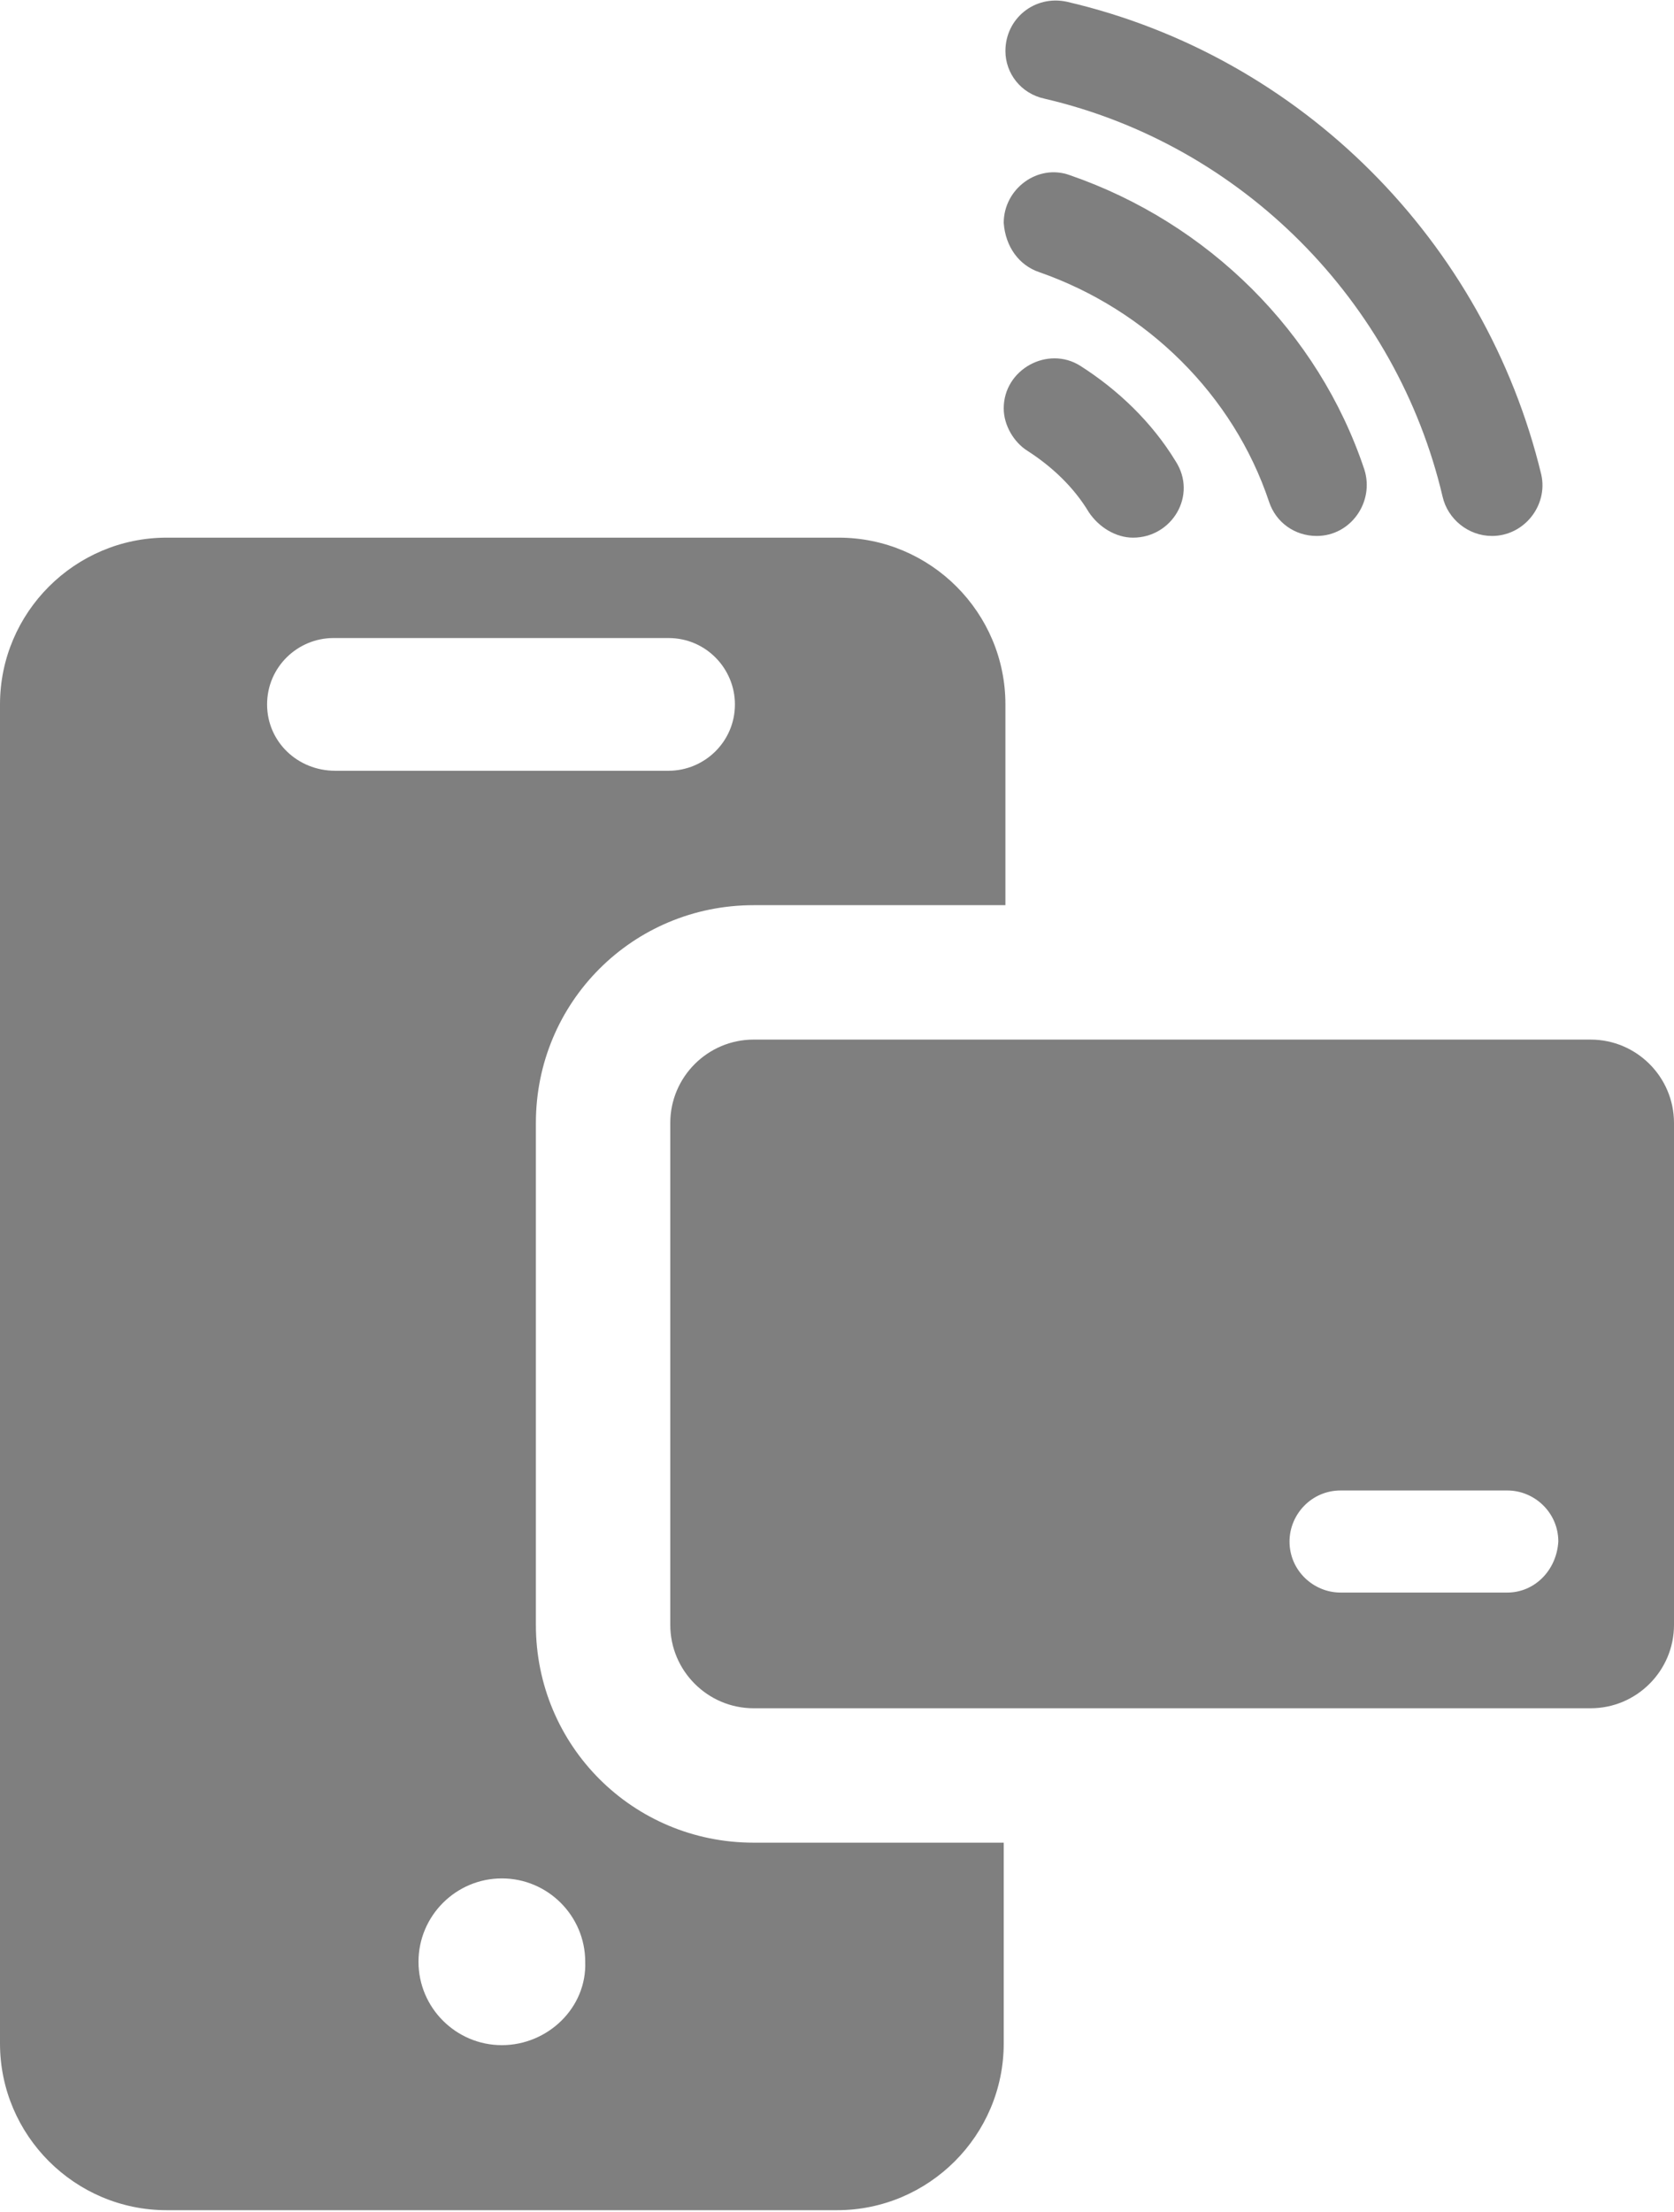
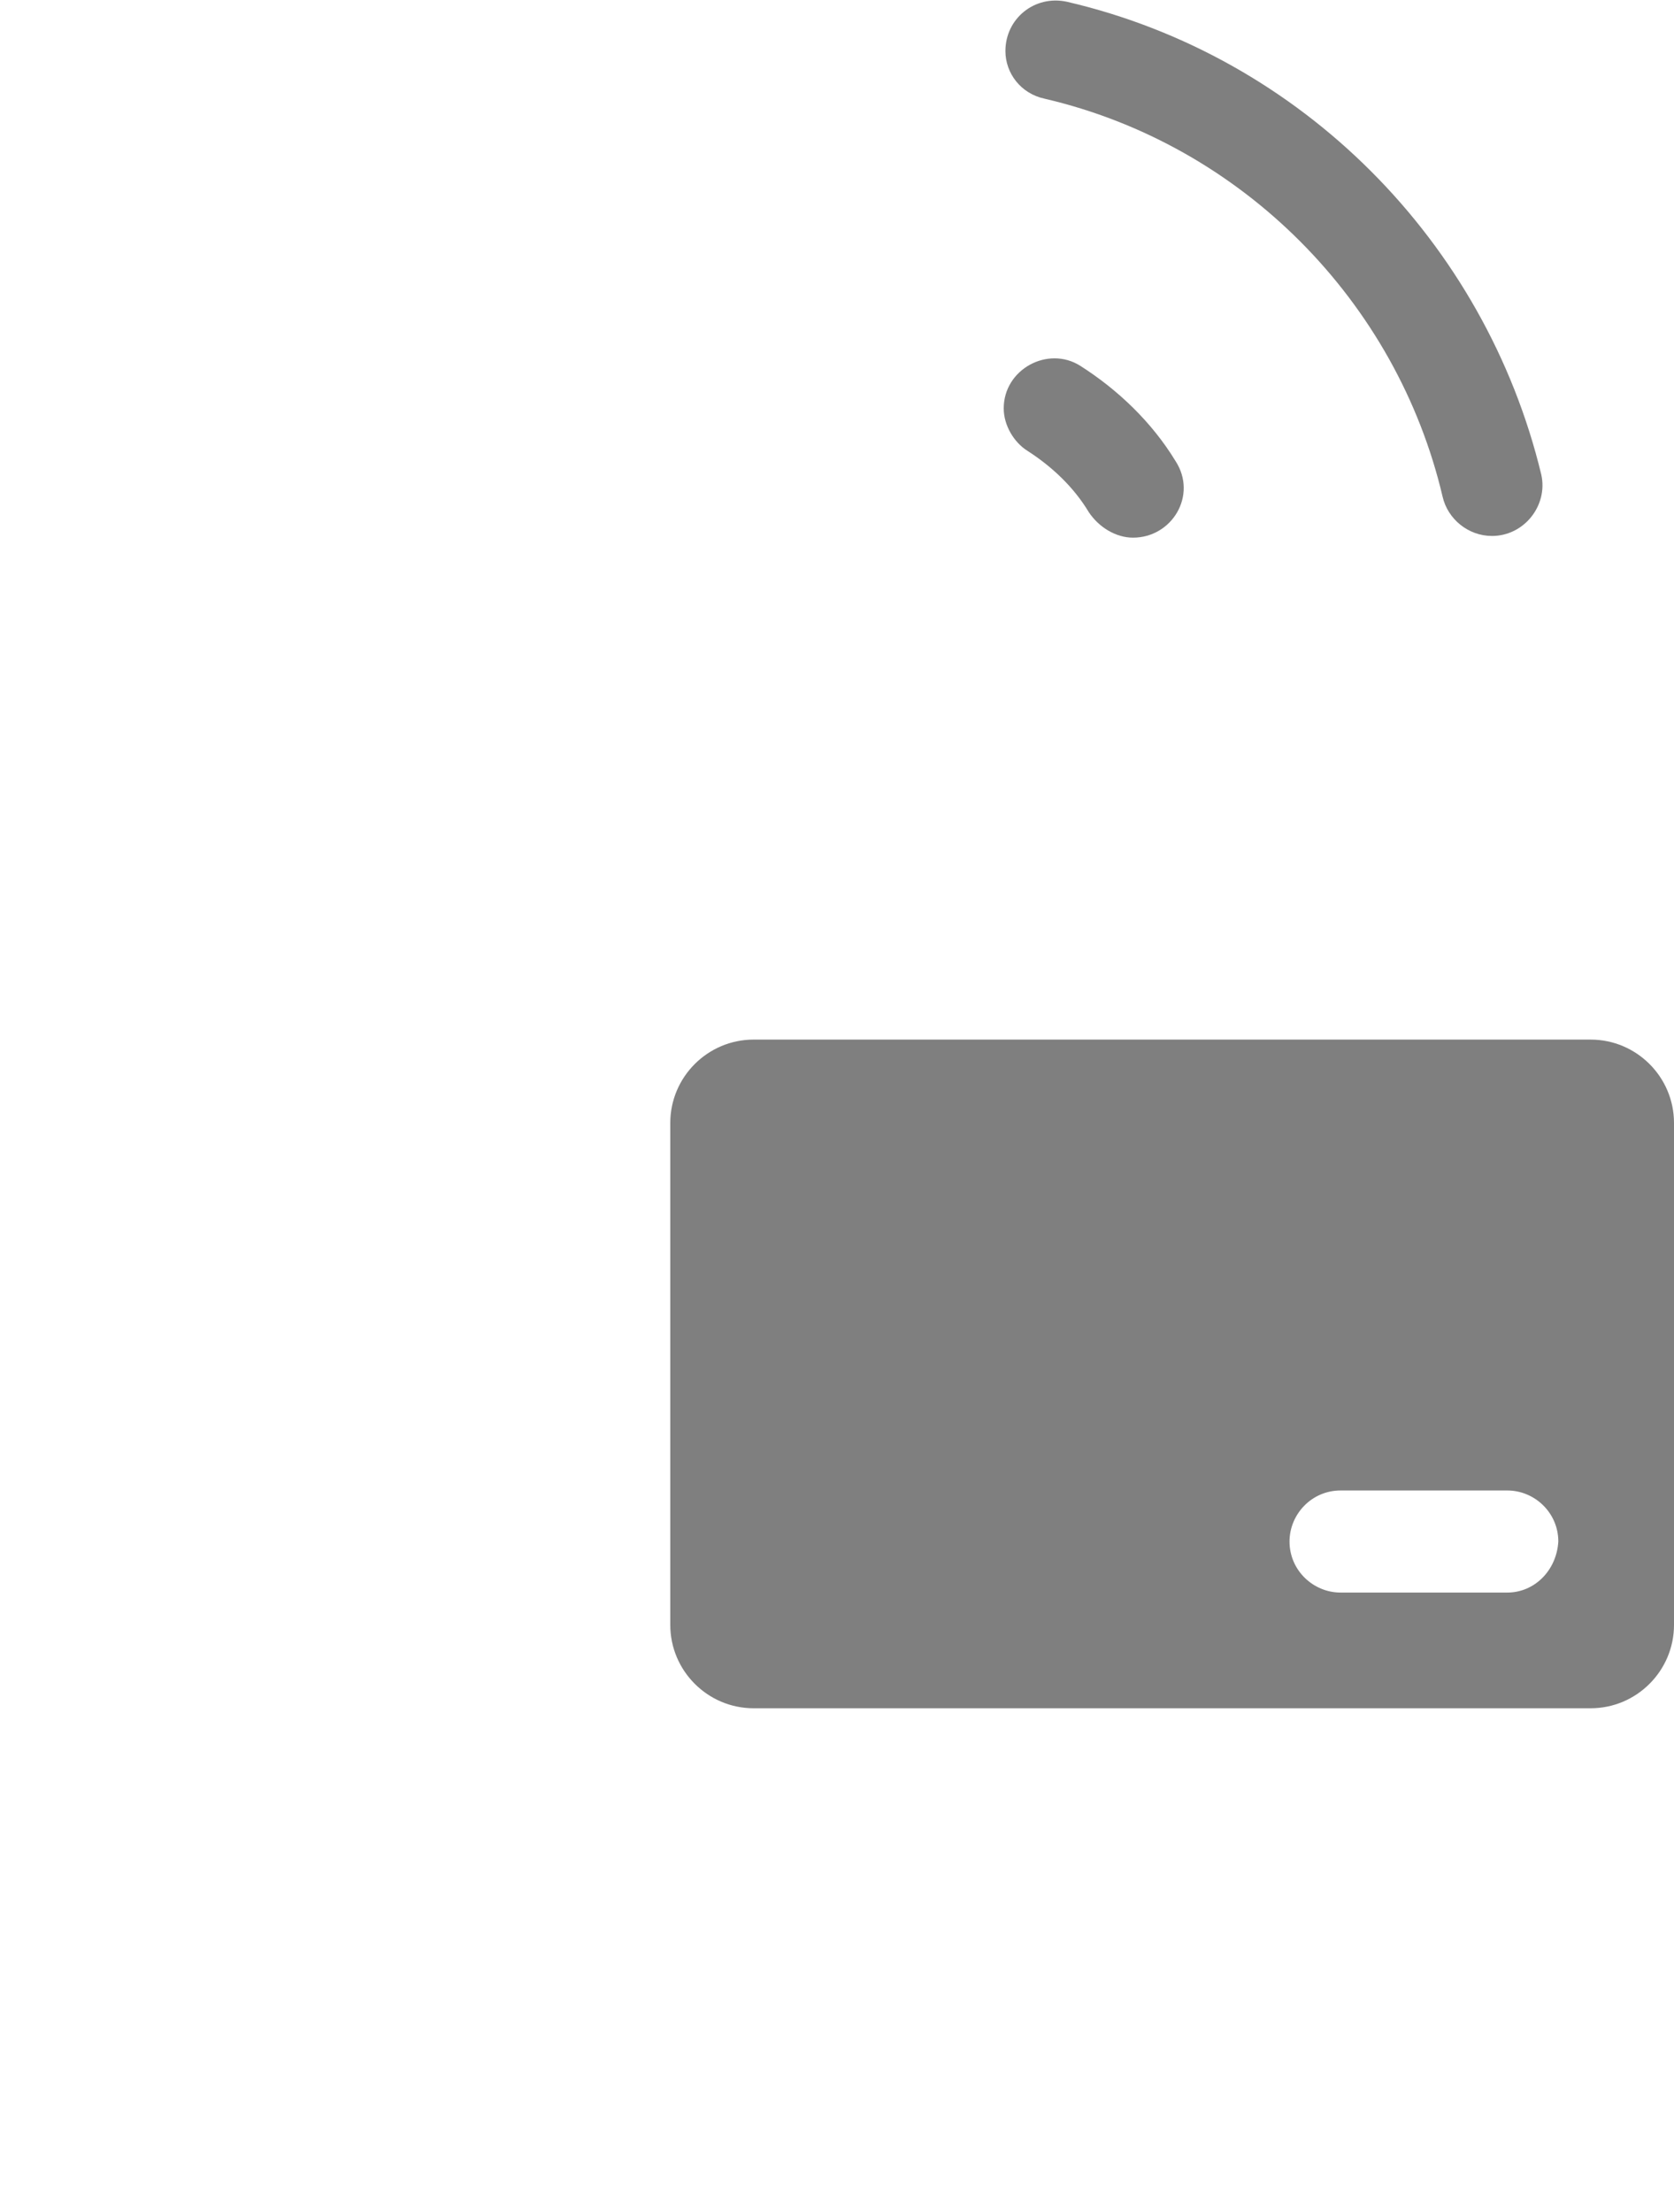
<svg xmlns="http://www.w3.org/2000/svg" version="1.1" id="Camada_1" x="0px" y="0px" viewBox="0 0 98.4 130" style="enable-background:new 0 0 98.4 130;" xml:space="preserve">
  <style type="text/css">
	.st0{fill:#7F7F7F;}
</style>
  <g>
    <g>
      <path class="st0" d="M61.4,5.8C73,8.5,82.1,17.7,84.8,29.2c0.3,1.3,1.5,2.3,2.9,2.3l0,0c1.9,0,3.3-1.8,2.9-3.6    C87.3,14.2,76.5,3.3,62.7,0.1c-1.9-0.4-3.6,1-3.6,2.9l0,0C59.1,4.3,60,5.5,61.4,5.8z" />
      <path class="st0" d="M66.6,31.6L66.6,31.6c2.3,0,3.8-2.5,2.5-4.5c-1.4-2.3-3.4-4.2-5.6-5.6C61.6,20.3,59,21.7,59,24l0,0    c0,1,0.6,2,1.4,2.5c1.4,0.9,2.7,2.1,3.6,3.6C64.6,31,65.6,31.6,66.6,31.6z" />
-       <path class="st0" d="M61.1,16c6.3,2.2,11.4,7.2,13.5,13.5c0.4,1.2,1.5,2,2.8,2l0,0c2,0,3.4-2,2.8-3.9c-2.7-8.1-9.2-14.5-17.3-17.3    C61,9.6,59,11.1,59,13.1l0,0C59.1,14.5,59.9,15.6,61.1,16z" />
    </g>
-     <path class="st0" d="M44.3,108.3c-7.1,0-12.8-5.7-12.8-12.8V66c0-7.1,5.7-12.8,12.8-12.8h14.8V41.4c0-5.4-4.4-9.8-9.8-9.8H9.8   C4.4,31.6,0,36,0,41.4v78.7c0,5.4,4.4,9.8,9.8,9.8h39.4c5.4,0,9.8-4.4,9.8-9.8v-11.8L44.3,108.3L44.3,108.3z M15.7,41.4   c0-2.2,1.8-3.9,3.9-3.9h19.7c2.2,0,3.9,1.8,3.9,3.9c0,2.2-1.8,3.9-3.9,3.9H19.7C17.5,45.3,15.7,43.6,15.7,41.4z M29.5,120.2   c-2.7,0-4.9-2.2-4.9-4.9c0-2.7,2.2-4.9,4.9-4.9s4.9,2.2,4.9,4.9C34.5,118,32.2,120.2,29.5,120.2z" />
    <path class="st0" d="M93.5,61.1H44.3c-2.7,0-4.9,2.2-4.9,4.9v29.5c0,2.7,2.2,4.9,4.9,4.9h49.2c2.7,0,4.9-2.2,4.9-4.9V66   C98.4,63.3,96.2,61.1,93.5,61.1z M88.6,93.6h-9.8c-1.6,0-3-1.3-3-3c0-1.6,1.3-3,3-3h9.8c1.6,0,3,1.3,3,3   C91.5,92.3,90.2,93.6,88.6,93.6z" />
  </g>
</svg>